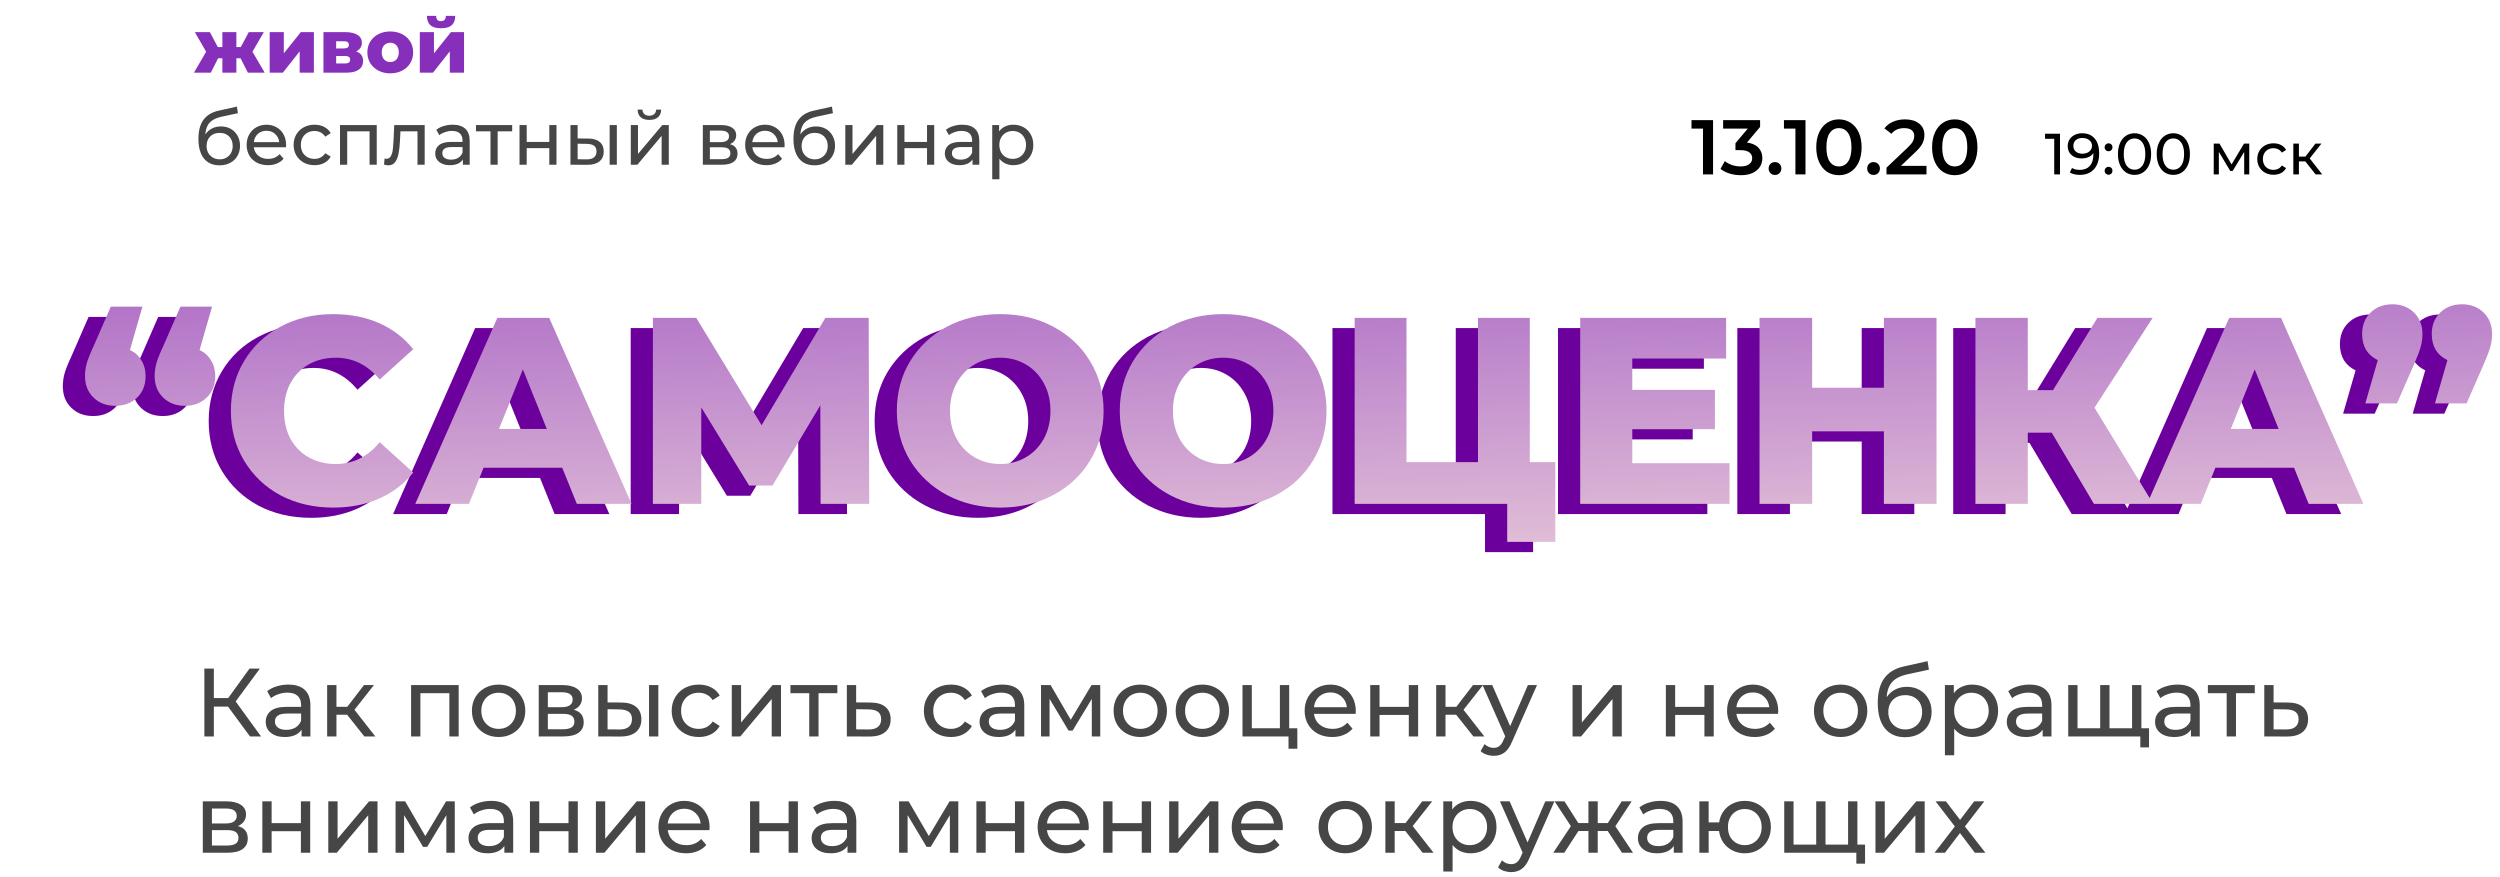
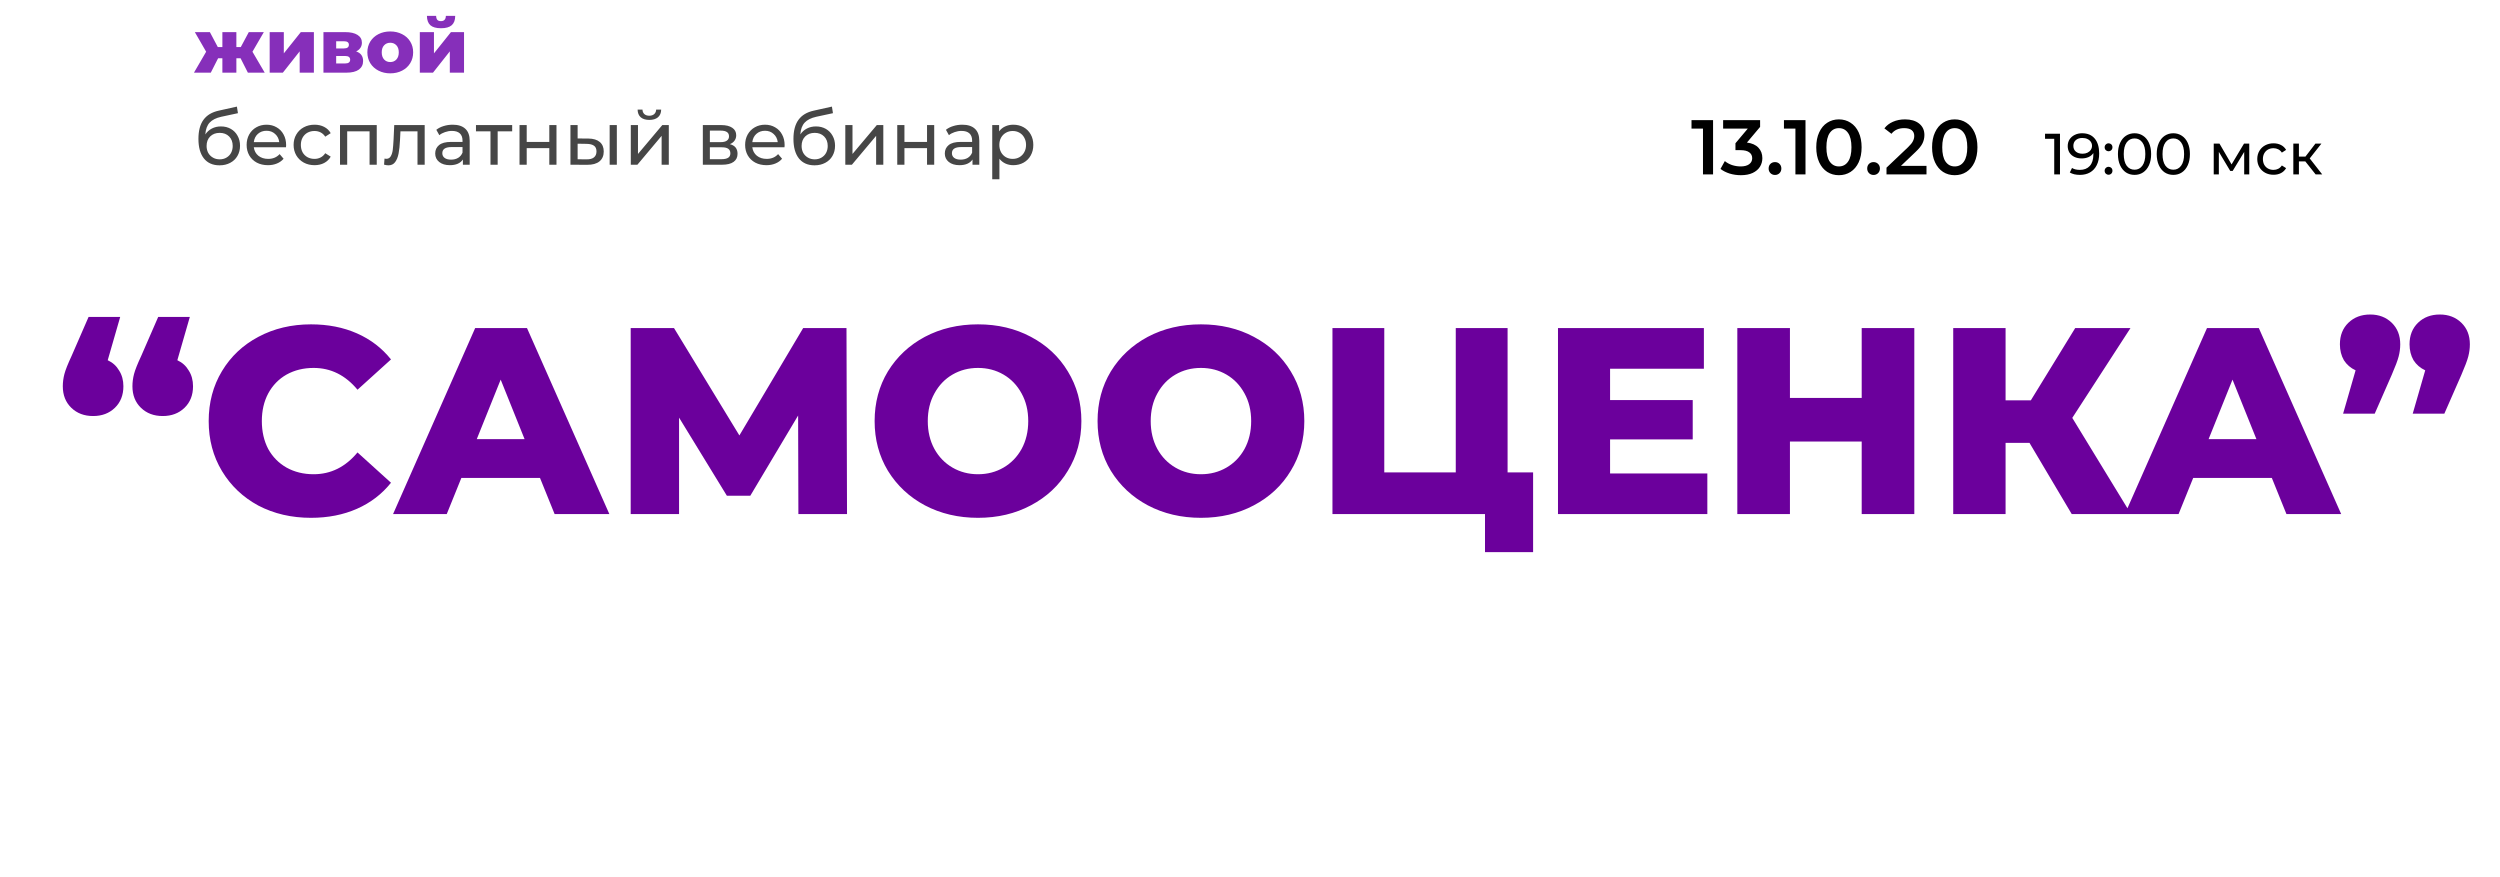
<svg xmlns="http://www.w3.org/2000/svg" width="516" height="181" viewBox="0 0 516 181" fill="none">
-   <path d="M47.06 145.84H44.14V152H42.18V138H44.14V144.08H47.1L51.5 138H53.64L48.64 144.78L53.88 152H51.6L47.06 145.84ZM59.527 141.3C60.993 141.3 62.113 141.66 62.887 142.38C63.673 143.1 64.067 144.173 64.067 145.6V152H62.247V150.6C61.927 151.093 61.467 151.473 60.867 151.74C60.28 151.993 59.58 152.12 58.767 152.12C57.58 152.12 56.627 151.833 55.907 151.26C55.2 150.687 54.847 149.933 54.847 149C54.847 148.067 55.187 147.32 55.867 146.76C56.547 146.187 57.627 145.9 59.107 145.9H62.147V145.52C62.147 144.693 61.907 144.06 61.427 143.62C60.947 143.18 60.24 142.96 59.307 142.96C58.68 142.96 58.067 143.067 57.467 143.28C56.867 143.48 56.36 143.753 55.947 144.1L55.147 142.66C55.693 142.22 56.347 141.887 57.107 141.66C57.867 141.42 58.673 141.3 59.527 141.3ZM59.087 150.64C59.82 150.64 60.453 150.48 60.987 150.16C61.52 149.827 61.907 149.36 62.147 148.76V147.28H59.187C57.56 147.28 56.747 147.827 56.747 148.92C56.747 149.453 56.953 149.873 57.367 150.18C57.78 150.487 58.353 150.64 59.087 150.64ZM71.644 147.52H69.444V152H67.524V141.4H69.444V145.88H71.684L75.124 141.4H77.184L73.164 146.5L77.464 152H75.204L71.644 147.52ZM94.668 141.4V152H92.748V143.08H86.768V152H84.848V141.4H94.668ZM102.923 152.12C101.87 152.12 100.923 151.887 100.083 151.42C99.243 150.953 98.583 150.313 98.103 149.5C97.637 148.673 97.403 147.74 97.403 146.7C97.403 145.66 97.637 144.733 98.103 143.92C98.583 143.093 99.243 142.453 100.083 142C100.923 141.533 101.87 141.3 102.923 141.3C103.977 141.3 104.917 141.533 105.743 142C106.583 142.453 107.237 143.093 107.703 143.92C108.183 144.733 108.423 145.66 108.423 146.7C108.423 147.74 108.183 148.673 107.703 149.5C107.237 150.313 106.583 150.953 105.743 151.42C104.917 151.887 103.977 152.12 102.923 152.12ZM102.923 150.44C103.603 150.44 104.21 150.287 104.743 149.98C105.29 149.66 105.717 149.22 106.023 148.66C106.33 148.087 106.483 147.433 106.483 146.7C106.483 145.967 106.33 145.32 106.023 144.76C105.717 144.187 105.29 143.747 104.743 143.44C104.21 143.133 103.603 142.98 102.923 142.98C102.243 142.98 101.63 143.133 101.083 143.44C100.55 143.747 100.123 144.187 99.803 144.76C99.497 145.32 99.343 145.967 99.343 146.7C99.343 147.433 99.497 148.087 99.803 148.66C100.123 149.22 100.55 149.66 101.083 149.98C101.63 150.287 102.243 150.44 102.923 150.44ZM118.416 146.5C119.789 146.847 120.476 147.707 120.476 149.08C120.476 150.013 120.123 150.733 119.416 151.24C118.723 151.747 117.683 152 116.296 152H111.196V141.4H116.116C117.369 141.4 118.349 141.64 119.056 142.12C119.763 142.587 120.116 143.253 120.116 144.12C120.116 144.68 119.963 145.167 119.656 145.58C119.363 145.98 118.949 146.287 118.416 146.5ZM113.076 145.96H115.956C116.689 145.96 117.243 145.827 117.616 145.56C118.003 145.293 118.196 144.907 118.196 144.4C118.196 143.387 117.449 142.88 115.956 142.88H113.076V145.96ZM116.156 150.52C116.956 150.52 117.556 150.393 117.956 150.14C118.356 149.887 118.556 149.493 118.556 148.96C118.556 148.413 118.369 148.007 117.996 147.74C117.636 147.473 117.063 147.34 116.276 147.34H113.076V150.52H116.156ZM128.261 145C129.594 145.013 130.614 145.32 131.321 145.92C132.028 146.52 132.381 147.367 132.381 148.46C132.381 149.607 131.994 150.493 131.221 151.12C130.461 151.733 129.368 152.033 127.941 152.02L123.481 152V141.4H125.401V144.98L128.261 145ZM133.961 141.4H135.881V152H133.961V141.4ZM127.801 150.56C128.668 150.573 129.321 150.4 129.761 150.04C130.214 149.68 130.441 149.147 130.441 148.44C130.441 147.747 130.221 147.24 129.781 146.92C129.341 146.6 128.681 146.433 127.801 146.42L125.401 146.38V150.54L127.801 150.56ZM144.234 152.12C143.154 152.12 142.187 151.887 141.334 151.42C140.494 150.953 139.834 150.313 139.354 149.5C138.874 148.673 138.634 147.74 138.634 146.7C138.634 145.66 138.874 144.733 139.354 143.92C139.834 143.093 140.494 142.453 141.334 142C142.187 141.533 143.154 141.3 144.234 141.3C145.194 141.3 146.047 141.493 146.794 141.88C147.554 142.267 148.141 142.827 148.554 143.56L147.094 144.5C146.761 143.993 146.347 143.613 145.854 143.36C145.361 143.107 144.814 142.98 144.214 142.98C143.521 142.98 142.894 143.133 142.334 143.44C141.787 143.747 141.354 144.187 141.034 144.76C140.727 145.32 140.574 145.967 140.574 146.7C140.574 147.447 140.727 148.107 141.034 148.68C141.354 149.24 141.787 149.673 142.334 149.98C142.894 150.287 143.521 150.44 144.214 150.44C144.814 150.44 145.361 150.313 145.854 150.06C146.347 149.807 146.761 149.427 147.094 148.92L148.554 149.84C148.141 150.573 147.554 151.14 146.794 151.54C146.047 151.927 145.194 152.12 144.234 152.12ZM151.04 141.4H152.96V149.12L159.46 141.4H161.2V152H159.28V144.28L152.8 152H151.04V141.4ZM172.826 143.08H168.946V152H167.026V143.08H163.146V141.4H172.826V143.08ZM179.69 145C181.036 145.013 182.063 145.32 182.77 145.92C183.476 146.52 183.83 147.367 183.83 148.46C183.83 149.607 183.443 150.493 182.67 151.12C181.91 151.733 180.816 152.033 179.39 152.02L174.79 152V141.4H176.71V144.98L179.69 145ZM179.23 150.56C180.096 150.573 180.75 150.4 181.19 150.04C181.643 149.68 181.87 149.147 181.87 148.44C181.87 147.747 181.65 147.24 181.21 146.92C180.783 146.6 180.123 146.433 179.23 146.42L176.71 146.38V150.54L179.23 150.56ZM196.285 152.12C195.205 152.12 194.238 151.887 193.385 151.42C192.545 150.953 191.885 150.313 191.405 149.5C190.925 148.673 190.685 147.74 190.685 146.7C190.685 145.66 190.925 144.733 191.405 143.92C191.885 143.093 192.545 142.453 193.385 142C194.238 141.533 195.205 141.3 196.285 141.3C197.245 141.3 198.098 141.493 198.845 141.88C199.605 142.267 200.191 142.827 200.605 143.56L199.145 144.5C198.811 143.993 198.398 143.613 197.905 143.36C197.411 143.107 196.865 142.98 196.265 142.98C195.571 142.98 194.945 143.133 194.385 143.44C193.838 143.747 193.405 144.187 193.085 144.76C192.778 145.32 192.625 145.967 192.625 146.7C192.625 147.447 192.778 148.107 193.085 148.68C193.405 149.24 193.838 149.673 194.385 149.98C194.945 150.287 195.571 150.44 196.265 150.44C196.865 150.44 197.411 150.313 197.905 150.06C198.398 149.807 198.811 149.427 199.145 148.92L200.605 149.84C200.191 150.573 199.605 151.14 198.845 151.54C198.098 151.927 197.245 152.12 196.285 152.12ZM206.87 141.3C208.337 141.3 209.457 141.66 210.23 142.38C211.017 143.1 211.41 144.173 211.41 145.6V152H209.59V150.6C209.27 151.093 208.81 151.473 208.21 151.74C207.624 151.993 206.924 152.12 206.11 152.12C204.924 152.12 203.97 151.833 203.25 151.26C202.544 150.687 202.19 149.933 202.19 149C202.19 148.067 202.53 147.32 203.21 146.76C203.89 146.187 204.97 145.9 206.45 145.9H209.49V145.52C209.49 144.693 209.25 144.06 208.77 143.62C208.29 143.18 207.584 142.96 206.65 142.96C206.024 142.96 205.41 143.067 204.81 143.28C204.21 143.48 203.704 143.753 203.29 144.1L202.49 142.66C203.037 142.22 203.69 141.887 204.45 141.66C205.21 141.42 206.017 141.3 206.87 141.3ZM206.43 150.64C207.164 150.64 207.797 150.48 208.33 150.16C208.864 149.827 209.25 149.36 209.49 148.76V147.28H206.53C204.904 147.28 204.09 147.827 204.09 148.92C204.09 149.453 204.297 149.873 204.71 150.18C205.124 150.487 205.697 150.64 206.43 150.64ZM227.088 141.4V152H225.348V144.26L221.388 150.8H220.548L216.628 144.24V152H214.868V141.4H216.848L221.008 148.56L225.288 141.4H227.088ZM235.365 152.12C234.312 152.12 233.365 151.887 232.525 151.42C231.685 150.953 231.025 150.313 230.545 149.5C230.078 148.673 229.845 147.74 229.845 146.7C229.845 145.66 230.078 144.733 230.545 143.92C231.025 143.093 231.685 142.453 232.525 142C233.365 141.533 234.312 141.3 235.365 141.3C236.418 141.3 237.358 141.533 238.185 142C239.025 142.453 239.678 143.093 240.145 143.92C240.625 144.733 240.865 145.66 240.865 146.7C240.865 147.74 240.625 148.673 240.145 149.5C239.678 150.313 239.025 150.953 238.185 151.42C237.358 151.887 236.418 152.12 235.365 152.12ZM235.365 150.44C236.045 150.44 236.652 150.287 237.185 149.98C237.732 149.66 238.158 149.22 238.465 148.66C238.772 148.087 238.925 147.433 238.925 146.7C238.925 145.967 238.772 145.32 238.465 144.76C238.158 144.187 237.732 143.747 237.185 143.44C236.652 143.133 236.045 142.98 235.365 142.98C234.685 142.98 234.072 143.133 233.525 143.44C232.992 143.747 232.565 144.187 232.245 144.76C231.938 145.32 231.785 145.967 231.785 146.7C231.785 147.433 231.938 148.087 232.245 148.66C232.565 149.22 232.992 149.66 233.525 149.98C234.072 150.287 234.685 150.44 235.365 150.44ZM248.177 152.12C247.124 152.12 246.177 151.887 245.337 151.42C244.497 150.953 243.837 150.313 243.357 149.5C242.891 148.673 242.657 147.74 242.657 146.7C242.657 145.66 242.891 144.733 243.357 143.92C243.837 143.093 244.497 142.453 245.337 142C246.177 141.533 247.124 141.3 248.177 141.3C249.231 141.3 250.171 141.533 250.997 142C251.837 142.453 252.491 143.093 252.957 143.92C253.437 144.733 253.677 145.66 253.677 146.7C253.677 147.74 253.437 148.673 252.957 149.5C252.491 150.313 251.837 150.953 250.997 151.42C250.171 151.887 249.231 152.12 248.177 152.12ZM248.177 150.44C248.857 150.44 249.464 150.287 249.997 149.98C250.544 149.66 250.971 149.22 251.277 148.66C251.584 148.087 251.737 147.433 251.737 146.7C251.737 145.967 251.584 145.32 251.277 144.76C250.971 144.187 250.544 143.747 249.997 143.44C249.464 143.133 248.857 142.98 248.177 142.98C247.497 142.98 246.884 143.133 246.337 143.44C245.804 143.747 245.377 144.187 245.057 144.76C244.751 145.32 244.597 145.967 244.597 146.7C244.597 147.433 244.751 148.087 245.057 148.66C245.377 149.22 245.804 149.66 246.337 149.98C246.884 150.287 247.497 150.44 248.177 150.44ZM267.77 150.32V154.54H265.95V152H256.45V141.4H258.37V150.32H264.17V141.4H266.09V150.32H267.77ZM279.838 146.76C279.838 146.907 279.825 147.1 279.798 147.34H271.198C271.318 148.273 271.725 149.027 272.418 149.6C273.125 150.16 273.998 150.44 275.038 150.44C276.305 150.44 277.325 150.013 278.098 149.16L279.158 150.4C278.678 150.96 278.078 151.387 277.358 151.68C276.652 151.973 275.858 152.12 274.978 152.12C273.858 152.12 272.865 151.893 271.998 151.44C271.132 150.973 270.458 150.327 269.978 149.5C269.512 148.673 269.278 147.74 269.278 146.7C269.278 145.673 269.505 144.747 269.958 143.92C270.425 143.093 271.058 142.453 271.858 142C272.672 141.533 273.585 141.3 274.598 141.3C275.612 141.3 276.512 141.533 277.298 142C278.098 142.453 278.718 143.093 279.158 143.92C279.612 144.747 279.838 145.693 279.838 146.76ZM274.598 142.92C273.678 142.92 272.905 143.2 272.278 143.76C271.665 144.32 271.305 145.053 271.198 145.96H277.998C277.892 145.067 277.525 144.34 276.898 143.78C276.285 143.207 275.518 142.92 274.598 142.92ZM282.817 141.4H284.737V145.9H290.777V141.4H292.697V152H290.777V147.56H284.737V152H282.817V141.4ZM300.55 147.52H298.35V152H296.43V141.4H298.35V145.88H300.59L304.03 141.4H306.09L302.07 146.5L306.37 152H304.11L300.55 147.52ZM317.238 141.4L312.098 153.06C311.645 154.14 311.111 154.9 310.498 155.34C309.898 155.78 309.171 156 308.318 156C307.798 156 307.291 155.913 306.798 155.74C306.318 155.58 305.918 155.34 305.598 155.02L306.418 153.58C306.965 154.1 307.598 154.36 308.318 154.36C308.785 154.36 309.171 154.233 309.478 153.98C309.798 153.74 310.085 153.32 310.338 152.72L310.678 151.98L305.998 141.4H307.998L311.698 149.88L315.358 141.4H317.238ZM324.575 141.4H326.495V149.12L332.995 141.4H334.735V152H332.815V144.28L326.335 152H324.575V141.4ZM343.833 141.4H345.753V145.9H351.793V141.4H353.713V152H351.793V147.56H345.753V152H343.833V141.4ZM367.026 146.76C367.026 146.907 367.013 147.1 366.986 147.34H358.386C358.506 148.273 358.913 149.027 359.606 149.6C360.313 150.16 361.186 150.44 362.226 150.44C363.493 150.44 364.513 150.013 365.286 149.16L366.346 150.4C365.866 150.96 365.266 151.387 364.546 151.68C363.839 151.973 363.046 152.12 362.166 152.12C361.046 152.12 360.053 151.893 359.186 151.44C358.319 150.973 357.646 150.327 357.166 149.5C356.699 148.673 356.466 147.74 356.466 146.7C356.466 145.673 356.693 144.747 357.146 143.92C357.613 143.093 358.246 142.453 359.046 142C359.859 141.533 360.773 141.3 361.786 141.3C362.799 141.3 363.699 141.533 364.486 142C365.286 142.453 365.906 143.093 366.346 143.92C366.799 144.747 367.026 145.693 367.026 146.76ZM361.786 142.92C360.866 142.92 360.093 143.2 359.466 143.76C358.853 144.32 358.493 145.053 358.386 145.96H365.186C365.079 145.067 364.713 144.34 364.086 143.78C363.473 143.207 362.706 142.92 361.786 142.92ZM379.916 152.12C378.862 152.12 377.916 151.887 377.076 151.42C376.236 150.953 375.576 150.313 375.096 149.5C374.629 148.673 374.396 147.74 374.396 146.7C374.396 145.66 374.629 144.733 375.096 143.92C375.576 143.093 376.236 142.453 377.076 142C377.916 141.533 378.862 141.3 379.916 141.3C380.969 141.3 381.909 141.533 382.736 142C383.576 142.453 384.229 143.093 384.696 143.92C385.176 144.733 385.416 145.66 385.416 146.7C385.416 147.74 385.176 148.673 384.696 149.5C384.229 150.313 383.576 150.953 382.736 151.42C381.909 151.887 380.969 152.12 379.916 152.12ZM379.916 150.44C380.596 150.44 381.202 150.287 381.736 149.98C382.282 149.66 382.709 149.22 383.016 148.66C383.322 148.087 383.476 147.433 383.476 146.7C383.476 145.967 383.322 145.32 383.016 144.76C382.709 144.187 382.282 143.747 381.736 143.44C381.202 143.133 380.596 142.98 379.916 142.98C379.236 142.98 378.622 143.133 378.076 143.44C377.542 143.747 377.116 144.187 376.796 144.76C376.489 145.32 376.336 145.967 376.336 146.7C376.336 147.433 376.489 148.087 376.796 148.66C377.116 149.22 377.542 149.66 378.076 149.98C378.622 150.287 379.236 150.44 379.916 150.44ZM393.588 141.76C394.575 141.76 395.455 141.98 396.228 142.42C397.001 142.86 397.601 143.473 398.028 144.26C398.468 145.033 398.688 145.92 398.688 146.92C398.688 147.947 398.455 148.86 397.988 149.66C397.535 150.447 396.888 151.06 396.048 151.5C395.221 151.94 394.275 152.16 393.208 152.16C391.408 152.16 390.015 151.547 389.028 150.32C388.055 149.08 387.568 147.34 387.568 145.1C387.568 142.927 388.015 141.227 388.908 140C389.801 138.76 391.168 137.94 393.008 137.54L397.848 136.46L398.128 138.22L393.668 139.18C392.281 139.487 391.248 140.007 390.568 140.74C389.888 141.473 389.501 142.527 389.408 143.9C389.861 143.22 390.448 142.693 391.168 142.32C391.888 141.947 392.695 141.76 393.588 141.76ZM393.248 150.56C393.928 150.56 394.528 150.407 395.048 150.1C395.581 149.793 395.995 149.373 396.288 148.84C396.581 148.293 396.728 147.673 396.728 146.98C396.728 145.927 396.408 145.08 395.768 144.44C395.128 143.8 394.288 143.48 393.248 143.48C392.208 143.48 391.361 143.8 390.708 144.44C390.068 145.08 389.748 145.927 389.748 146.98C389.748 147.673 389.895 148.293 390.188 148.84C390.495 149.373 390.915 149.793 391.448 150.1C391.981 150.407 392.581 150.56 393.248 150.56ZM407.05 141.3C408.077 141.3 408.997 141.527 409.81 141.98C410.624 142.433 411.257 143.067 411.71 143.88C412.177 144.693 412.41 145.633 412.41 146.7C412.41 147.767 412.177 148.713 411.71 149.54C411.257 150.353 410.624 150.987 409.81 151.44C408.997 151.893 408.077 152.12 407.05 152.12C406.29 152.12 405.59 151.973 404.95 151.68C404.324 151.387 403.79 150.96 403.35 150.4V155.88H401.43V141.4H403.27V143.08C403.697 142.493 404.237 142.053 404.89 141.76C405.544 141.453 406.264 141.3 407.05 141.3ZM406.89 150.44C407.57 150.44 408.177 150.287 408.71 149.98C409.257 149.66 409.684 149.22 409.99 148.66C410.31 148.087 410.47 147.433 410.47 146.7C410.47 145.967 410.31 145.32 409.99 144.76C409.684 144.187 409.257 143.747 408.71 143.44C408.177 143.133 407.57 142.98 406.89 142.98C406.224 142.98 405.617 143.14 405.07 143.46C404.537 143.767 404.11 144.2 403.79 144.76C403.484 145.32 403.33 145.967 403.33 146.7C403.33 147.433 403.484 148.087 403.79 148.66C404.097 149.22 404.524 149.66 405.07 149.98C405.617 150.287 406.224 150.44 406.89 150.44ZM418.882 141.3C420.349 141.3 421.469 141.66 422.242 142.38C423.029 143.1 423.422 144.173 423.422 145.6V152H421.602V150.6C421.282 151.093 420.822 151.473 420.222 151.74C419.636 151.993 418.936 152.12 418.122 152.12C416.936 152.12 415.982 151.833 415.262 151.26C414.556 150.687 414.202 149.933 414.202 149C414.202 148.067 414.542 147.32 415.222 146.76C415.902 146.187 416.982 145.9 418.462 145.9H421.502V145.52C421.502 144.693 421.262 144.06 420.782 143.62C420.302 143.18 419.596 142.96 418.662 142.96C418.036 142.96 417.422 143.067 416.822 143.28C416.222 143.48 415.716 143.753 415.302 144.1L414.502 142.66C415.049 142.22 415.702 141.887 416.462 141.66C417.222 141.42 418.029 141.3 418.882 141.3ZM418.442 150.64C419.176 150.64 419.809 150.48 420.342 150.16C420.876 149.827 421.262 149.36 421.502 148.76V147.28H418.542C416.916 147.28 416.102 147.827 416.102 148.92C416.102 149.453 416.309 149.873 416.722 150.18C417.136 150.487 417.709 150.64 418.442 150.64ZM441.98 141.4V152H426.88V141.4H428.8V150.32H433.48V141.4H435.4V150.32H440.06V141.4H441.98ZM443.56 150.32V154.26H441.76V152H439.98V150.32H443.56ZM449.488 141.3C450.954 141.3 452.074 141.66 452.848 142.38C453.634 143.1 454.028 144.173 454.028 145.6V152H452.208V150.6C451.888 151.093 451.428 151.473 450.828 151.74C450.241 151.993 449.541 152.12 448.728 152.12C447.541 152.12 446.588 151.833 445.868 151.26C445.161 150.687 444.808 149.933 444.808 149C444.808 148.067 445.148 147.32 445.828 146.76C446.508 146.187 447.588 145.9 449.068 145.9H452.108V145.52C452.108 144.693 451.868 144.06 451.388 143.62C450.908 143.18 450.201 142.96 449.268 142.96C448.641 142.96 448.028 143.067 447.428 143.28C446.828 143.48 446.321 143.753 445.908 144.1L445.108 142.66C445.654 142.22 446.308 141.887 447.068 141.66C447.828 141.42 448.634 141.3 449.488 141.3ZM449.048 150.64C449.781 150.64 450.414 150.48 450.948 150.16C451.481 149.827 451.868 149.36 452.108 148.76V147.28H449.148C447.521 147.28 446.708 147.827 446.708 148.92C446.708 149.453 446.914 149.873 447.328 150.18C447.741 150.487 448.314 150.64 449.048 150.64ZM465.385 143.08H461.505V152H459.585V143.08H455.705V141.4H465.385V143.08ZM472.248 145C473.595 145.013 474.622 145.32 475.328 145.92C476.035 146.52 476.388 147.367 476.388 148.46C476.388 149.607 476.002 150.493 475.228 151.12C474.468 151.733 473.375 152.033 471.948 152.02L467.348 152V141.4H469.268V144.98L472.248 145ZM471.788 150.56C472.655 150.573 473.308 150.4 473.748 150.04C474.202 149.68 474.428 149.147 474.428 148.44C474.428 147.747 474.208 147.24 473.768 146.92C473.342 146.6 472.682 146.433 471.788 146.42L469.268 146.38V150.54L471.788 150.56ZM49.08 170.5C50.453 170.847 51.14 171.707 51.14 173.08C51.14 174.013 50.787 174.733 50.08 175.24C49.387 175.747 48.347 176 46.96 176H41.86V165.4H46.78C48.033 165.4 49.013 165.64 49.72 166.12C50.427 166.587 50.78 167.253 50.78 168.12C50.78 168.68 50.627 169.167 50.32 169.58C50.027 169.98 49.613 170.287 49.08 170.5ZM43.74 169.96H46.62C47.353 169.96 47.907 169.827 48.28 169.56C48.667 169.293 48.86 168.907 48.86 168.4C48.86 167.387 48.113 166.88 46.62 166.88H43.74V169.96ZM46.82 174.52C47.62 174.52 48.22 174.393 48.62 174.14C49.02 173.887 49.22 173.493 49.22 172.96C49.22 172.413 49.033 172.007 48.66 171.74C48.3 171.473 47.727 171.34 46.94 171.34H43.74V174.52H46.82ZM54.145 165.4H56.065V169.9H62.105V165.4H64.025V176H62.105V171.56H56.065V176H54.145V165.4ZM67.758 165.4H69.678V173.12L76.178 165.4H77.918V176H75.998V168.28L69.518 176H67.758V165.4ZM93.865 165.4V176H92.125V168.26L88.165 174.8H87.325L83.405 168.24V176H81.645V165.4H83.625L87.785 172.56L92.065 165.4H93.865ZM101.382 165.3C102.849 165.3 103.969 165.66 104.742 166.38C105.529 167.1 105.922 168.173 105.922 169.6V176H104.102V174.6C103.782 175.093 103.322 175.473 102.722 175.74C102.136 175.993 101.436 176.12 100.622 176.12C99.436 176.12 98.482 175.833 97.762 175.26C97.055 174.687 96.702 173.933 96.702 173C96.702 172.067 97.042 171.32 97.722 170.76C98.402 170.187 99.482 169.9 100.962 169.9H104.002V169.52C104.002 168.693 103.762 168.06 103.282 167.62C102.802 167.18 102.096 166.96 101.162 166.96C100.536 166.96 99.922 167.067 99.322 167.28C98.722 167.48 98.216 167.753 97.802 168.1L97.002 166.66C97.549 166.22 98.202 165.887 98.962 165.66C99.722 165.42 100.529 165.3 101.382 165.3ZM100.942 174.64C101.676 174.64 102.309 174.48 102.842 174.16C103.376 173.827 103.762 173.36 104.002 172.76V171.28H101.042C99.415 171.28 98.602 171.827 98.602 172.92C98.602 173.453 98.809 173.873 99.222 174.18C99.635 174.487 100.209 174.64 100.942 174.64ZM109.38 165.4H111.3V169.9H117.34V165.4H119.26V176H117.34V171.56H111.3V176H109.38V165.4ZM122.993 165.4H124.913V173.12L131.413 165.4H133.153V176H131.233V168.28L124.753 176H122.993V165.4ZM146.46 170.76C146.46 170.907 146.446 171.1 146.42 171.34H137.82C137.94 172.273 138.346 173.027 139.04 173.6C139.746 174.16 140.62 174.44 141.66 174.44C142.926 174.44 143.946 174.013 144.72 173.16L145.78 174.4C145.3 174.96 144.7 175.387 143.98 175.68C143.273 175.973 142.48 176.12 141.6 176.12C140.48 176.12 139.486 175.893 138.62 175.44C137.753 174.973 137.08 174.327 136.6 173.5C136.133 172.673 135.9 171.74 135.9 170.7C135.9 169.673 136.126 168.747 136.58 167.92C137.046 167.093 137.68 166.453 138.48 166C139.293 165.533 140.206 165.3 141.22 165.3C142.233 165.3 143.133 165.533 143.92 166C144.72 166.453 145.34 167.093 145.78 167.92C146.233 168.747 146.46 169.693 146.46 170.76ZM141.22 166.92C140.3 166.92 139.526 167.2 138.9 167.76C138.286 168.32 137.926 169.053 137.82 169.96H144.62C144.513 169.067 144.146 168.34 143.52 167.78C142.906 167.207 142.14 166.92 141.22 166.92ZM154.809 165.4H156.729V169.9H162.769V165.4H164.689V176H162.769V171.56H156.729V176H154.809V165.4ZM172.203 165.3C173.669 165.3 174.789 165.66 175.563 166.38C176.349 167.1 176.743 168.173 176.743 169.6V176H174.923V174.6C174.603 175.093 174.143 175.473 173.543 175.74C172.956 175.993 172.256 176.12 171.443 176.12C170.256 176.12 169.303 175.833 168.583 175.26C167.876 174.687 167.523 173.933 167.523 173C167.523 172.067 167.863 171.32 168.543 170.76C169.223 170.187 170.303 169.9 171.783 169.9H174.823V169.52C174.823 168.693 174.583 168.06 174.103 167.62C173.623 167.18 172.916 166.96 171.983 166.96C171.356 166.96 170.743 167.067 170.143 167.28C169.543 167.48 169.036 167.753 168.623 168.1L167.823 166.66C168.369 166.22 169.023 165.887 169.783 165.66C170.543 165.42 171.349 165.3 172.203 165.3ZM171.763 174.64C172.496 174.64 173.129 174.48 173.663 174.16C174.196 173.827 174.583 173.36 174.823 172.76V171.28H171.863C170.236 171.28 169.423 171.827 169.423 172.92C169.423 173.453 169.629 173.873 170.043 174.18C170.456 174.487 171.029 174.64 171.763 174.64ZM197.791 165.4V176H196.051V168.26L192.091 174.8H191.251L187.331 168.24V176H185.571V165.4H187.551L191.711 172.56L195.991 165.4H197.791ZM201.528 165.4H203.448V169.9H209.488V165.4H211.408V176H209.488V171.56H203.448V176H201.528V165.4ZM224.721 170.76C224.721 170.907 224.708 171.1 224.681 171.34H216.081C216.201 172.273 216.608 173.027 217.301 173.6C218.008 174.16 218.881 174.44 219.921 174.44C221.188 174.44 222.208 174.013 222.981 173.16L224.041 174.4C223.561 174.96 222.961 175.387 222.241 175.68C221.535 175.973 220.741 176.12 219.861 176.12C218.741 176.12 217.748 175.893 216.881 175.44C216.015 174.973 215.341 174.327 214.861 173.5C214.395 172.673 214.161 171.74 214.161 170.7C214.161 169.673 214.388 168.747 214.841 167.92C215.308 167.093 215.941 166.453 216.741 166C217.555 165.533 218.468 165.3 219.481 165.3C220.495 165.3 221.395 165.533 222.181 166C222.981 166.453 223.601 167.093 224.041 167.92C224.495 168.747 224.721 169.693 224.721 170.76ZM219.481 166.92C218.561 166.92 217.788 167.2 217.161 167.76C216.548 168.32 216.188 169.053 216.081 169.96H222.881C222.775 169.067 222.408 168.34 221.781 167.78C221.168 167.207 220.401 166.92 219.481 166.92ZM227.7 165.4H229.62V169.9H235.66V165.4H237.58V176H235.66V171.56H229.62V176H227.7V165.4ZM241.313 165.4H243.233V173.12L249.733 165.4H251.473V176H249.553V168.28L243.073 176H241.313V165.4ZM264.78 170.76C264.78 170.907 264.767 171.1 264.74 171.34H256.14C256.26 172.273 256.667 173.027 257.36 173.6C258.067 174.16 258.94 174.44 259.98 174.44C261.247 174.44 262.267 174.013 263.04 173.16L264.1 174.4C263.62 174.96 263.02 175.387 262.3 175.68C261.593 175.973 260.8 176.12 259.92 176.12C258.8 176.12 257.807 175.893 256.94 175.44C256.073 174.973 255.4 174.327 254.92 173.5C254.453 172.673 254.22 171.74 254.22 170.7C254.22 169.673 254.447 168.747 254.9 167.92C255.367 167.093 256 166.453 256.8 166C257.613 165.533 258.527 165.3 259.54 165.3C260.553 165.3 261.453 165.533 262.24 166C263.04 166.453 263.66 167.093 264.1 167.92C264.553 168.747 264.78 169.693 264.78 170.76ZM259.54 166.92C258.62 166.92 257.847 167.2 257.22 167.76C256.607 168.32 256.247 169.053 256.14 169.96H262.94C262.833 169.067 262.467 168.34 261.84 167.78C261.227 167.207 260.46 166.92 259.54 166.92ZM277.67 176.12C276.616 176.12 275.67 175.887 274.83 175.42C273.99 174.953 273.33 174.313 272.85 173.5C272.383 172.673 272.15 171.74 272.15 170.7C272.15 169.66 272.383 168.733 272.85 167.92C273.33 167.093 273.99 166.453 274.83 166C275.67 165.533 276.616 165.3 277.67 165.3C278.723 165.3 279.663 165.533 280.49 166C281.33 166.453 281.983 167.093 282.45 167.92C282.93 168.733 283.17 169.66 283.17 170.7C283.17 171.74 282.93 172.673 282.45 173.5C281.983 174.313 281.33 174.953 280.49 175.42C279.663 175.887 278.723 176.12 277.67 176.12ZM277.67 174.44C278.35 174.44 278.956 174.287 279.49 173.98C280.036 173.66 280.463 173.22 280.77 172.66C281.076 172.087 281.23 171.433 281.23 170.7C281.23 169.967 281.076 169.32 280.77 168.76C280.463 168.187 280.036 167.747 279.49 167.44C278.956 167.133 278.35 166.98 277.67 166.98C276.99 166.98 276.376 167.133 275.83 167.44C275.296 167.747 274.87 168.187 274.55 168.76C274.243 169.32 274.09 169.967 274.09 170.7C274.09 171.433 274.243 172.087 274.55 172.66C274.87 173.22 275.296 173.66 275.83 173.98C276.376 174.287 276.99 174.44 277.67 174.44ZM290.062 171.52H287.862V176H285.942V165.4H287.862V169.88H290.102L293.542 165.4H295.602L291.582 170.5L295.882 176H293.622L290.062 171.52ZM303.515 165.3C304.542 165.3 305.462 165.527 306.275 165.98C307.088 166.433 307.722 167.067 308.175 167.88C308.642 168.693 308.875 169.633 308.875 170.7C308.875 171.767 308.642 172.713 308.175 173.54C307.722 174.353 307.088 174.987 306.275 175.44C305.462 175.893 304.542 176.12 303.515 176.12C302.755 176.12 302.055 175.973 301.415 175.68C300.788 175.387 300.255 174.96 299.815 174.4V179.88H297.895V165.4H299.735V167.08C300.162 166.493 300.702 166.053 301.355 165.76C302.008 165.453 302.728 165.3 303.515 165.3ZM303.355 174.44C304.035 174.44 304.642 174.287 305.175 173.98C305.722 173.66 306.148 173.22 306.455 172.66C306.775 172.087 306.935 171.433 306.935 170.7C306.935 169.967 306.775 169.32 306.455 168.76C306.148 168.187 305.722 167.747 305.175 167.44C304.642 167.133 304.035 166.98 303.355 166.98C302.688 166.98 302.082 167.14 301.535 167.46C301.002 167.767 300.575 168.2 300.255 168.76C299.948 169.32 299.795 169.967 299.795 170.7C299.795 171.433 299.948 172.087 300.255 172.66C300.562 173.22 300.988 173.66 301.535 173.98C302.082 174.287 302.688 174.44 303.355 174.44ZM320.832 165.4L315.692 177.06C315.238 178.14 314.705 178.9 314.092 179.34C313.492 179.78 312.765 180 311.912 180C311.392 180 310.885 179.913 310.392 179.74C309.912 179.58 309.512 179.34 309.192 179.02L310.012 177.58C310.558 178.1 311.192 178.36 311.912 178.36C312.378 178.36 312.765 178.233 313.072 177.98C313.392 177.74 313.678 177.32 313.932 176.72L314.272 175.98L309.592 165.4H311.592L315.292 173.88L318.952 165.4H320.832ZM331.832 171.52H329.772V176H327.852V171.52H325.792L322.872 176H320.592L324.232 170.52L320.872 165.4H322.912L325.772 169.88H327.852V165.4H329.772V169.88H331.852L334.712 165.4H336.772L333.412 170.54L337.052 176H334.772L331.832 171.52ZM342.749 165.3C344.216 165.3 345.336 165.66 346.109 166.38C346.896 167.1 347.289 168.173 347.289 169.6V176H345.469V174.6C345.149 175.093 344.689 175.473 344.089 175.74C343.503 175.993 342.803 176.12 341.989 176.12C340.803 176.12 339.849 175.833 339.129 175.26C338.423 174.687 338.069 173.933 338.069 173C338.069 172.067 338.409 171.32 339.089 170.76C339.769 170.187 340.849 169.9 342.329 169.9H345.369V169.52C345.369 168.693 345.129 168.06 344.649 167.62C344.169 167.18 343.463 166.96 342.529 166.96C341.903 166.96 341.289 167.067 340.689 167.28C340.089 167.48 339.583 167.753 339.169 168.1L338.369 166.66C338.916 166.22 339.569 165.887 340.329 165.66C341.089 165.42 341.896 165.3 342.749 165.3ZM342.309 174.64C343.043 174.64 343.676 174.48 344.209 174.16C344.743 173.827 345.129 173.36 345.369 172.76V171.28H342.409C340.783 171.28 339.969 171.827 339.969 172.92C339.969 173.453 340.176 173.873 340.589 174.18C341.003 174.487 341.576 174.64 342.309 174.64ZM360.127 165.3C361.153 165.3 362.073 165.533 362.887 166C363.7 166.453 364.34 167.093 364.807 167.92C365.273 168.733 365.507 169.66 365.507 170.7C365.507 171.74 365.273 172.673 364.807 173.5C364.34 174.313 363.7 174.953 362.887 175.42C362.073 175.887 361.153 176.12 360.127 176.12C359.193 176.12 358.347 175.927 357.587 175.54C356.827 175.153 356.2 174.613 355.707 173.92C355.227 173.213 354.927 172.413 354.807 171.52H352.667V176H350.747V165.4H352.667V169.74H354.827C354.96 168.86 355.267 168.087 355.747 167.42C356.24 166.74 356.86 166.22 357.607 165.86C358.367 165.487 359.207 165.3 360.127 165.3ZM360.127 174.44C360.78 174.44 361.367 174.287 361.887 173.98C362.42 173.673 362.84 173.24 363.147 172.68C363.453 172.107 363.607 171.447 363.607 170.7C363.607 169.967 363.453 169.32 363.147 168.76C362.84 168.187 362.42 167.747 361.887 167.44C361.367 167.133 360.78 166.98 360.127 166.98C359.473 166.98 358.88 167.133 358.347 167.44C357.813 167.747 357.393 168.187 357.087 168.76C356.793 169.32 356.647 169.967 356.647 170.7C356.647 171.447 356.793 172.107 357.087 172.68C357.393 173.24 357.813 173.673 358.347 173.98C358.88 174.287 359.473 174.44 360.127 174.44ZM383.366 165.4V176H368.266V165.4H370.186V174.32H374.866V165.4H376.786V174.32H381.446V165.4H383.366ZM384.946 174.32V178.26H383.146V176H381.366V174.32H384.946ZM387.094 165.4H389.014V173.12L395.514 165.4H397.254V176H395.334V168.28L388.854 176H387.094V165.4ZM407.601 176L404.541 171.94L401.441 176H399.301L403.481 170.58L399.501 165.4H401.641L404.561 169.22L407.461 165.4H409.561L405.561 170.58L409.781 176H407.601Z" fill="#464646" />
  <path d="M49.651 12.02H48.786V15H45.899V12.02H45.019L43.505 15H40.031L42.548 10.676L40.216 6.631H43.32L44.957 9.719H45.899V6.631H48.786V9.719H49.697L51.35 6.631H54.454L52.106 10.676L54.639 15H51.164L49.651 12.02ZM55.661 6.631H58.58V11.016L62.085 6.631H64.787V15H61.853V10.599L58.379 15H55.661V6.631ZM73.508 10.614C74.465 10.934 74.944 11.592 74.944 12.591C74.944 13.343 74.651 13.934 74.064 14.367C73.477 14.789 72.612 15 71.47 15H66.76V6.631H71.254C72.345 6.631 73.189 6.821 73.786 7.202C74.393 7.583 74.697 8.118 74.697 8.808C74.697 9.209 74.594 9.564 74.388 9.873C74.182 10.182 73.889 10.429 73.508 10.614ZM69.385 9.997H70.991C71.67 9.997 72.01 9.745 72.01 9.24C72.01 8.756 71.67 8.514 70.991 8.514H69.385V9.997ZM71.207 13.101C71.918 13.101 72.273 12.843 72.273 12.329C72.273 11.814 71.928 11.556 71.238 11.556H69.385V13.101H71.207ZM80.549 15.139C79.653 15.139 78.845 14.954 78.125 14.583C77.404 14.213 76.838 13.698 76.426 13.039C76.025 12.38 75.824 11.634 75.824 10.8C75.824 9.976 76.025 9.235 76.426 8.576C76.838 7.917 77.399 7.408 78.109 7.047C78.83 6.677 79.643 6.492 80.549 6.492C81.455 6.492 82.268 6.677 82.989 7.047C83.71 7.408 84.271 7.917 84.672 8.576C85.074 9.225 85.274 9.966 85.274 10.8C85.274 11.634 85.074 12.38 84.672 13.039C84.271 13.698 83.71 14.213 82.989 14.583C82.268 14.954 81.455 15.139 80.549 15.139ZM80.549 12.807C81.064 12.807 81.486 12.632 81.815 12.282C82.145 11.922 82.309 11.428 82.309 10.8C82.309 10.182 82.145 9.698 81.815 9.348C81.486 8.998 81.064 8.823 80.549 8.823C80.034 8.823 79.612 8.998 79.283 9.348C78.954 9.698 78.789 10.182 78.789 10.8C78.789 11.428 78.954 11.922 79.283 12.282C79.612 12.632 80.034 12.807 80.549 12.807ZM86.65 6.631H89.569V11.016L93.074 6.631H95.776V15H92.843V10.599L89.368 15H86.65V6.631ZM91.02 5.828C90.032 5.828 89.301 5.622 88.828 5.21C88.364 4.788 88.128 4.144 88.117 3.28H90.017C90.027 3.64 90.109 3.913 90.264 4.098C90.418 4.273 90.665 4.361 91.005 4.361C91.345 4.361 91.597 4.268 91.762 4.083C91.937 3.897 92.024 3.63 92.024 3.28H93.954C93.954 4.144 93.712 4.788 93.229 5.21C92.755 5.622 92.019 5.828 91.02 5.828Z" fill="#862FBA" />
  <path d="M45.605 26.094C46.367 26.094 47.047 26.264 47.644 26.603C48.241 26.943 48.704 27.417 49.033 28.024C49.373 28.621 49.543 29.306 49.543 30.078C49.543 30.87 49.363 31.576 49.003 32.193C48.653 32.801 48.153 33.274 47.505 33.614C46.867 33.954 46.136 34.123 45.312 34.123C43.922 34.123 42.846 33.65 42.085 32.703C41.333 31.745 40.957 30.402 40.957 28.673C40.957 26.994 41.302 25.682 41.992 24.735C42.682 23.777 43.737 23.144 45.158 22.835L48.895 22.002L49.111 23.361L45.667 24.102C44.596 24.338 43.799 24.74 43.274 25.306C42.749 25.872 42.45 26.686 42.378 27.746C42.728 27.221 43.181 26.814 43.737 26.526C44.293 26.238 44.916 26.094 45.605 26.094ZM45.343 32.888C45.868 32.888 46.331 32.77 46.733 32.533C47.144 32.296 47.464 31.972 47.69 31.56C47.916 31.138 48.03 30.659 48.03 30.124C48.03 29.311 47.783 28.657 47.289 28.163C46.794 27.669 46.146 27.422 45.343 27.422C44.54 27.422 43.886 27.669 43.382 28.163C42.888 28.657 42.641 29.311 42.641 30.124C42.641 30.659 42.754 31.138 42.98 31.56C43.217 31.972 43.541 32.296 43.953 32.533C44.365 32.77 44.828 32.888 45.343 32.888ZM59.057 29.954C59.057 30.067 59.047 30.217 59.026 30.402H52.386C52.479 31.123 52.793 31.704 53.328 32.147C53.874 32.579 54.548 32.795 55.351 32.795C56.329 32.795 57.116 32.466 57.714 31.807L58.532 32.765C58.161 33.197 57.698 33.526 57.142 33.753C56.596 33.979 55.984 34.093 55.305 34.093C54.44 34.093 53.673 33.918 53.004 33.568C52.335 33.207 51.815 32.708 51.444 32.07C51.084 31.431 50.904 30.711 50.904 29.908C50.904 29.115 51.079 28.4 51.429 27.762C51.789 27.123 52.278 26.629 52.896 26.279C53.524 25.919 54.229 25.739 55.011 25.739C55.794 25.739 56.488 25.919 57.096 26.279C57.714 26.629 58.192 27.123 58.532 27.762C58.882 28.4 59.057 29.131 59.057 29.954ZM55.011 26.989C54.301 26.989 53.704 27.206 53.22 27.638C52.746 28.07 52.468 28.637 52.386 29.337H57.636C57.554 28.647 57.271 28.086 56.787 27.653C56.313 27.211 55.721 26.989 55.011 26.989ZM64.924 34.093C64.09 34.093 63.343 33.913 62.685 33.552C62.036 33.192 61.527 32.698 61.156 32.07C60.785 31.431 60.6 30.711 60.6 29.908C60.6 29.105 60.785 28.39 61.156 27.762C61.527 27.123 62.036 26.629 62.685 26.279C63.343 25.919 64.09 25.739 64.924 25.739C65.665 25.739 66.324 25.888 66.9 26.186C67.487 26.485 67.94 26.917 68.259 27.483L67.132 28.209C66.875 27.818 66.555 27.525 66.175 27.329C65.794 27.134 65.372 27.036 64.908 27.036C64.373 27.036 63.889 27.154 63.457 27.391C63.035 27.628 62.7 27.967 62.453 28.41C62.216 28.842 62.098 29.342 62.098 29.908C62.098 30.484 62.216 30.994 62.453 31.437C62.7 31.869 63.035 32.204 63.457 32.44C63.889 32.677 64.373 32.795 64.908 32.795C65.372 32.795 65.794 32.698 66.175 32.502C66.555 32.306 66.875 32.013 67.132 31.622L68.259 32.332C67.94 32.898 67.487 33.336 66.9 33.645C66.324 33.943 65.665 34.093 64.924 34.093ZM77.76 25.816V34H76.278V27.113H71.661V34H70.178V25.816H77.76ZM87.655 25.816V34H86.172V27.113H82.652L82.559 28.935C82.508 30.037 82.41 30.958 82.266 31.699C82.122 32.43 81.885 33.017 81.555 33.459C81.226 33.902 80.768 34.123 80.181 34.123C79.913 34.123 79.61 34.077 79.27 33.985L79.363 32.734C79.496 32.765 79.62 32.78 79.733 32.78C80.145 32.78 80.454 32.6 80.66 32.24C80.866 31.879 80.999 31.452 81.061 30.958C81.123 30.464 81.18 29.759 81.231 28.842L81.37 25.816H87.655ZM93.44 25.739C94.572 25.739 95.437 26.017 96.034 26.573C96.641 27.128 96.945 27.957 96.945 29.059V34H95.54V32.919C95.293 33.3 94.938 33.593 94.474 33.799C94.022 33.995 93.481 34.093 92.853 34.093C91.937 34.093 91.201 33.871 90.645 33.429C90.099 32.986 89.826 32.404 89.826 31.684C89.826 30.963 90.089 30.387 90.614 29.954C91.139 29.512 91.973 29.29 93.115 29.29H95.463V28.997C95.463 28.359 95.277 27.87 94.907 27.53C94.536 27.19 93.991 27.02 93.27 27.02C92.786 27.02 92.313 27.103 91.849 27.267C91.386 27.422 90.995 27.633 90.676 27.901L90.058 26.789C90.48 26.449 90.985 26.192 91.571 26.017C92.158 25.831 92.781 25.739 93.44 25.739ZM93.1 32.95C93.666 32.95 94.155 32.826 94.567 32.579C94.979 32.322 95.277 31.962 95.463 31.498V30.356H93.177C91.921 30.356 91.293 30.778 91.293 31.622C91.293 32.034 91.453 32.358 91.772 32.595C92.091 32.832 92.534 32.95 93.1 32.95ZM105.714 27.113H102.718V34H101.236V27.113H98.24V25.816H105.714V27.113ZM107.23 25.816H108.712V29.29H113.376V25.816H114.858V34H113.376V30.572H108.712V34H107.23V25.816ZM121.431 28.595C122.461 28.606 123.248 28.842 123.794 29.306C124.339 29.769 124.612 30.423 124.612 31.267C124.612 32.152 124.314 32.837 123.717 33.321C123.13 33.794 122.286 34.026 121.184 34.015L117.741 34V25.816H119.223V28.58L121.431 28.595ZM125.832 25.816H127.315V34H125.832V25.816ZM121.076 32.888C121.745 32.898 122.25 32.765 122.589 32.487C122.939 32.209 123.114 31.797 123.114 31.251C123.114 30.716 122.945 30.325 122.605 30.078C122.265 29.831 121.755 29.702 121.076 29.692L119.223 29.661V32.873L121.076 32.888ZM130.197 25.816H131.679V31.776L136.698 25.816H138.041V34H136.559V28.039L131.556 34H130.197V25.816ZM134.026 24.75C133.264 24.75 132.672 24.57 132.25 24.21C131.828 23.839 131.612 23.309 131.602 22.619H132.606C132.616 23 132.745 23.309 132.992 23.546C133.249 23.772 133.589 23.886 134.011 23.886C134.433 23.886 134.773 23.772 135.03 23.546C135.287 23.309 135.421 23 135.431 22.619H136.466C136.456 23.309 136.234 23.839 135.802 24.21C135.37 24.57 134.778 24.75 134.026 24.75ZM150.64 29.753C151.7 30.021 152.23 30.685 152.23 31.745C152.23 32.466 151.958 33.022 151.412 33.413C150.877 33.804 150.074 34 149.003 34H145.065V25.816H148.864C149.832 25.816 150.588 26.001 151.134 26.372C151.68 26.732 151.953 27.247 151.953 27.916C151.953 28.348 151.834 28.724 151.597 29.043C151.371 29.352 151.052 29.589 150.64 29.753ZM146.517 29.337H148.741C149.307 29.337 149.734 29.234 150.022 29.028C150.321 28.822 150.47 28.523 150.47 28.132C150.47 27.35 149.894 26.959 148.741 26.959H146.517V29.337ZM148.895 32.857C149.513 32.857 149.976 32.76 150.285 32.564C150.594 32.368 150.748 32.065 150.748 31.653C150.748 31.231 150.604 30.917 150.316 30.711C150.038 30.505 149.595 30.402 148.988 30.402H146.517V32.857H148.895ZM161.947 29.954C161.947 30.067 161.937 30.217 161.917 30.402H155.276C155.369 31.123 155.683 31.704 156.218 32.147C156.764 32.579 157.438 32.795 158.241 32.795C159.219 32.795 160.007 32.466 160.604 31.807L161.422 32.765C161.052 33.197 160.589 33.526 160.033 33.753C159.487 33.979 158.874 34.093 158.195 34.093C157.33 34.093 156.563 33.918 155.894 33.568C155.225 33.207 154.705 32.708 154.335 32.07C153.974 31.431 153.794 30.711 153.794 29.908C153.794 29.115 153.969 28.4 154.319 27.762C154.679 27.123 155.168 26.629 155.786 26.279C156.414 25.919 157.119 25.739 157.902 25.739C158.684 25.739 159.379 25.919 159.986 26.279C160.604 26.629 161.083 27.123 161.422 27.762C161.772 28.4 161.947 29.131 161.947 29.954ZM157.902 26.989C157.191 26.989 156.594 27.206 156.11 27.638C155.637 28.07 155.359 28.637 155.276 29.337H160.527C160.444 28.647 160.161 28.086 159.677 27.653C159.204 27.211 158.612 26.989 157.902 26.989ZM168.416 26.094C169.178 26.094 169.858 26.264 170.455 26.603C171.052 26.943 171.515 27.417 171.845 28.024C172.184 28.621 172.354 29.306 172.354 30.078C172.354 30.87 172.174 31.576 171.814 32.193C171.464 32.801 170.964 33.274 170.316 33.614C169.678 33.954 168.947 34.123 168.123 34.123C166.733 34.123 165.657 33.65 164.896 32.703C164.144 31.745 163.768 30.402 163.768 28.673C163.768 26.994 164.113 25.682 164.803 24.735C165.493 23.777 166.548 23.144 167.969 22.835L171.706 22.002L171.922 23.361L168.478 24.102C167.408 24.338 166.61 24.74 166.085 25.306C165.56 25.872 165.261 26.686 165.189 27.746C165.539 27.221 165.992 26.814 166.548 26.526C167.104 26.238 167.727 26.094 168.416 26.094ZM168.154 32.888C168.679 32.888 169.142 32.77 169.544 32.533C169.955 32.296 170.275 31.972 170.501 31.56C170.728 31.138 170.841 30.659 170.841 30.124C170.841 29.311 170.594 28.657 170.1 28.163C169.605 27.669 168.957 27.422 168.154 27.422C167.351 27.422 166.697 27.669 166.193 28.163C165.699 28.657 165.452 29.311 165.452 30.124C165.452 30.659 165.565 31.138 165.791 31.56C166.028 31.972 166.352 32.296 166.764 32.533C167.176 32.77 167.639 32.888 168.154 32.888ZM174.471 25.816H175.954V31.776L180.972 25.816H182.316V34H180.833V28.039L175.83 34H174.471V25.816ZM185.193 25.816H186.676V29.29H191.339V25.816H192.821V34H191.339V30.572H186.676V34H185.193V25.816ZM198.622 25.739C199.755 25.739 200.62 26.017 201.217 26.573C201.824 27.128 202.128 27.957 202.128 29.059V34H200.723V32.919C200.475 33.3 200.12 33.593 199.657 33.799C199.204 33.995 198.664 34.093 198.036 34.093C197.119 34.093 196.383 33.871 195.827 33.429C195.282 32.986 195.009 32.404 195.009 31.684C195.009 30.963 195.272 30.387 195.797 29.954C196.322 29.512 197.155 29.29 198.298 29.29H200.645V28.997C200.645 28.359 200.46 27.87 200.089 27.53C199.719 27.19 199.173 27.02 198.453 27.02C197.969 27.02 197.495 27.103 197.032 27.267C196.569 27.422 196.177 27.633 195.858 27.901L195.241 26.789C195.663 26.449 196.167 26.192 196.754 26.017C197.341 25.831 197.964 25.739 198.622 25.739ZM198.283 32.95C198.849 32.95 199.338 32.826 199.75 32.579C200.161 32.322 200.46 31.962 200.645 31.498V30.356H198.36C197.104 30.356 196.476 30.778 196.476 31.622C196.476 32.034 196.636 32.358 196.955 32.595C197.274 32.832 197.716 32.95 198.283 32.95ZM209.136 25.739C209.929 25.739 210.639 25.914 211.267 26.264C211.895 26.614 212.384 27.103 212.734 27.731C213.095 28.359 213.275 29.084 213.275 29.908C213.275 30.732 213.095 31.462 212.734 32.101C212.384 32.729 211.895 33.218 211.267 33.568C210.639 33.918 209.929 34.093 209.136 34.093C208.549 34.093 208.009 33.979 207.515 33.753C207.031 33.526 206.619 33.197 206.28 32.765V36.996H204.797V25.816H206.218V27.113C206.547 26.66 206.964 26.32 207.469 26.094C207.973 25.857 208.529 25.739 209.136 25.739ZM209.013 32.795C209.538 32.795 210.006 32.677 210.418 32.44C210.84 32.193 211.169 31.854 211.406 31.421C211.653 30.979 211.777 30.474 211.777 29.908C211.777 29.342 211.653 28.842 211.406 28.41C211.169 27.967 210.84 27.628 210.418 27.391C210.006 27.154 209.538 27.036 209.013 27.036C208.498 27.036 208.03 27.159 207.608 27.406C207.196 27.643 206.866 27.978 206.619 28.41C206.382 28.842 206.264 29.342 206.264 29.908C206.264 30.474 206.382 30.979 206.619 31.421C206.856 31.854 207.185 32.193 207.608 32.44C208.03 32.677 208.498 32.795 209.013 32.795Z" fill="#464646" />
  <path d="M22.233 74.35C23.257 74.826 24.043 75.539 24.592 76.49C25.177 77.404 25.469 78.483 25.469 79.726C25.469 81.554 24.884 83.035 23.714 84.169C22.544 85.303 21.045 85.869 19.216 85.869C17.388 85.869 15.889 85.303 14.718 84.169C13.548 83.035 12.963 81.554 12.963 79.726C12.963 78.885 13.073 78.044 13.292 77.203C13.512 76.362 14.005 75.118 14.773 73.473L18.284 65.41H24.811L22.233 74.35ZM36.604 74.35C37.628 74.826 38.414 75.539 38.963 76.49C39.548 77.404 39.841 78.483 39.841 79.726C39.841 81.554 39.256 83.035 38.085 84.169C36.915 85.303 35.416 85.869 33.587 85.869C31.759 85.869 30.26 85.303 29.09 84.169C27.919 83.035 27.334 81.554 27.334 79.726C27.334 78.885 27.444 78.044 27.663 77.203C27.883 76.362 28.377 75.118 29.145 73.473L32.655 65.41H39.182L36.604 74.35ZM64.191 106.878C60.168 106.878 56.548 106.037 53.33 104.355C50.149 102.636 47.644 100.259 45.815 97.224C43.987 94.189 43.073 90.751 43.073 86.912C43.073 83.072 43.987 79.635 45.815 76.599C47.644 73.564 50.149 71.206 53.33 69.523C56.548 67.805 60.168 66.945 64.191 66.945C67.701 66.945 70.864 67.567 73.68 68.81C76.496 70.054 78.836 71.846 80.701 74.186L73.79 80.439C71.303 77.441 68.286 75.941 64.739 75.941C62.655 75.941 60.79 76.398 59.144 77.312C57.535 78.227 56.274 79.525 55.359 81.207C54.482 82.853 54.043 84.754 54.043 86.912C54.043 89.069 54.482 90.989 55.359 92.671C56.274 94.317 57.535 95.597 59.144 96.511C60.79 97.425 62.655 97.882 64.739 97.882C68.286 97.882 71.303 96.383 73.79 93.384L80.701 99.637C78.836 101.978 76.496 103.77 73.68 105.013C70.864 106.256 67.701 106.878 64.191 106.878ZM111.458 98.65H95.222L92.205 106.11H81.125L98.074 67.713H108.771L125.775 106.11H114.475L111.458 98.65ZM108.277 90.642L103.34 78.355L98.403 90.642H108.277ZM164.787 106.11L164.732 85.76L154.858 102.325H150.031L140.158 86.198V106.11H130.175V67.713H139.116L152.609 89.874L165.774 67.713H174.715L174.825 106.11H164.787ZM201.861 106.878C197.802 106.878 194.145 106.018 190.89 104.3C187.672 102.581 185.131 100.204 183.266 97.169C181.437 94.134 180.523 90.715 180.523 86.912C180.523 83.109 181.437 79.689 183.266 76.654C185.131 73.619 187.672 71.242 190.89 69.523C194.145 67.805 197.802 66.945 201.861 66.945C205.92 66.945 209.558 67.805 212.776 69.523C216.031 71.242 218.572 73.619 220.401 76.654C222.266 79.689 223.198 83.109 223.198 86.912C223.198 90.715 222.266 94.134 220.401 97.169C218.572 100.204 216.031 102.581 212.776 104.3C209.558 106.018 205.92 106.878 201.861 106.878ZM201.861 97.882C203.799 97.882 205.554 97.425 207.126 96.511C208.699 95.597 209.942 94.317 210.856 92.671C211.771 90.989 212.228 89.069 212.228 86.912C212.228 84.754 211.771 82.853 210.856 81.207C209.942 79.525 208.699 78.227 207.126 77.312C205.554 76.398 203.799 75.941 201.861 75.941C199.923 75.941 198.167 76.398 196.595 77.312C195.022 78.227 193.779 79.525 192.865 81.207C191.951 82.853 191.494 84.754 191.494 86.912C191.494 89.069 191.951 90.989 192.865 92.671C193.779 94.317 195.022 95.597 196.595 96.511C198.167 97.425 199.923 97.882 201.861 97.882ZM247.874 106.878C243.815 106.878 240.158 106.018 236.904 104.3C233.686 102.581 231.144 100.204 229.279 97.169C227.451 94.134 226.537 90.715 226.537 86.912C226.537 83.109 227.451 79.689 229.279 76.654C231.144 73.619 233.686 71.242 236.904 69.523C240.158 67.805 243.815 66.945 247.874 66.945C251.933 66.945 255.572 67.805 258.79 69.523C262.044 71.242 264.586 73.619 266.414 76.654C268.279 79.689 269.212 83.109 269.212 86.912C269.212 90.715 268.279 94.134 266.414 97.169C264.586 100.204 262.044 102.581 258.79 104.3C255.572 106.018 251.933 106.878 247.874 106.878ZM247.874 97.882C249.812 97.882 251.568 97.425 253.14 96.511C254.713 95.597 255.956 94.317 256.87 92.671C257.784 90.989 258.241 89.069 258.241 86.912C258.241 84.754 257.784 82.853 256.87 81.207C255.956 79.525 254.713 78.227 253.14 77.312C251.568 76.398 249.812 75.941 247.874 75.941C245.936 75.941 244.181 76.398 242.609 77.312C241.036 78.227 239.793 79.525 238.879 81.207C237.964 82.853 237.507 84.754 237.507 86.912C237.507 89.069 237.964 90.989 238.879 92.671C239.793 94.317 241.036 95.597 242.609 96.511C244.181 97.425 245.936 97.882 247.874 97.882ZM316.432 97.498V113.954H306.504V106.11H275.019V67.713H285.715V97.498H300.47V67.713H311.166V97.498H316.432ZM352.395 97.718V106.11H321.568V67.713H351.682V76.106H332.319V82.578H349.378V90.696H332.319V97.718H352.395ZM395.114 67.713V106.11H384.254V91.135H369.443V106.11H358.583V67.713H369.443V82.139H384.254V67.713H395.114ZM418.888 91.409H413.951V106.11H403.145V67.713H413.951V82.633H419.162L428.322 67.713H439.731L427.719 86.253L439.841 106.11H427.609L418.888 91.409ZM468.908 98.65H452.672L449.655 106.11H438.575L455.524 67.713H466.22L483.224 106.11H471.925L468.908 98.65ZM465.727 90.642L460.79 78.355L455.853 90.642H465.727ZM489.211 64.916C491.002 64.916 492.483 65.483 493.654 66.616C494.824 67.75 495.409 69.231 495.409 71.059C495.409 71.9 495.299 72.742 495.08 73.582C494.86 74.424 494.385 75.685 493.654 77.367L490.143 85.376H483.616L486.194 76.435C485.17 75.96 484.365 75.265 483.78 74.35C483.232 73.4 482.957 72.303 482.957 71.059C482.957 69.231 483.543 67.75 484.713 66.616C485.883 65.483 487.382 64.916 489.211 64.916ZM503.582 64.916C505.374 64.916 506.855 65.483 508.025 66.616C509.195 67.75 509.78 69.231 509.78 71.059C509.78 71.9 509.67 72.742 509.451 73.582C509.232 74.424 508.756 75.685 508.025 77.367L504.514 85.376H497.987L500.565 76.435C499.541 75.96 498.737 75.265 498.151 74.35C497.603 73.4 497.329 72.303 497.329 71.059C497.329 69.231 497.914 67.75 499.084 66.616C500.254 65.483 501.753 64.916 503.582 64.916Z" fill="#6B009C" />
-   <path d="M26.818 72.241C27.841 72.716 28.628 73.429 29.176 74.38C29.761 75.294 30.054 76.373 30.054 77.616C30.054 79.445 29.469 80.925 28.299 82.059C27.128 83.193 25.629 83.76 23.801 83.76C21.972 83.76 20.473 83.193 19.303 82.059C18.133 80.925 17.548 79.445 17.548 77.616C17.548 76.775 17.657 75.934 17.877 75.093C18.096 74.252 18.59 73.008 19.358 71.363L22.868 63.3H29.396L26.818 72.241ZM41.189 72.241C42.213 72.716 42.999 73.429 43.547 74.38C44.133 75.294 44.425 76.373 44.425 77.616C44.425 79.445 43.84 80.925 42.67 82.059C41.5 83.193 40 83.76 38.172 83.76C36.344 83.76 34.844 83.193 33.674 82.059C32.504 80.925 31.919 79.445 31.919 77.616C31.919 76.775 32.029 75.934 32.248 75.093C32.467 74.252 32.961 73.008 33.729 71.363L37.239 63.3H43.767L41.189 72.241ZM68.775 104.768C64.753 104.768 61.133 103.927 57.914 102.245C54.733 100.526 52.228 98.149 50.4 95.114C48.571 92.079 47.657 88.641 47.657 84.802C47.657 80.962 48.571 77.525 50.4 74.49C52.228 71.454 54.733 69.096 57.914 67.414C61.133 65.695 64.753 64.836 68.775 64.836C72.286 64.836 75.449 65.457 78.265 66.701C81.08 67.944 83.421 69.736 85.286 72.076L78.374 78.329C75.888 75.331 72.871 73.831 69.324 73.831C67.239 73.831 65.374 74.288 63.729 75.203C62.12 76.117 60.858 77.415 59.944 79.097C59.066 80.743 58.628 82.644 58.628 84.802C58.628 86.959 59.066 88.879 59.944 90.561C60.858 92.207 62.12 93.487 63.729 94.401C65.374 95.315 67.239 95.772 69.324 95.772C72.871 95.772 75.888 94.273 78.374 91.274L85.286 97.527C83.421 99.868 81.08 101.66 78.265 102.903C75.449 104.146 72.286 104.768 68.775 104.768ZM116.043 96.54H99.807L96.79 104H85.71L102.659 65.603H113.355L130.359 104H119.06L116.043 96.54ZM112.861 88.532L107.925 76.245L102.988 88.532H112.861ZM169.371 104L169.316 83.65L159.443 100.215H154.616L144.742 84.089V104H134.759V65.603H143.7L157.194 87.764L170.358 65.603H179.299L179.409 104H169.371ZM206.445 104.768C202.386 104.768 198.729 103.909 195.475 102.19C192.257 100.471 189.715 98.094 187.85 95.059C186.022 92.024 185.108 88.605 185.108 84.802C185.108 80.999 186.022 77.579 187.85 74.544C189.715 71.509 192.257 69.132 195.475 67.414C198.729 65.695 202.386 64.836 206.445 64.836C210.504 64.836 214.143 65.695 217.361 67.414C220.615 69.132 223.157 71.509 224.985 74.544C226.85 77.579 227.783 80.999 227.783 84.802C227.783 88.605 226.85 92.024 224.985 95.059C223.157 98.094 220.615 100.471 217.361 102.19C214.143 103.909 210.504 104.768 206.445 104.768ZM206.445 95.772C208.383 95.772 210.139 95.315 211.711 94.401C213.283 93.487 214.527 92.207 215.441 90.561C216.355 88.879 216.812 86.959 216.812 84.802C216.812 82.644 216.355 80.743 215.441 79.097C214.527 77.415 213.283 76.117 211.711 75.203C210.139 74.288 208.383 73.831 206.445 73.831C204.507 73.831 202.752 74.288 201.179 75.203C199.607 76.117 198.364 77.415 197.449 79.097C196.535 80.743 196.078 82.644 196.078 84.802C196.078 86.959 196.535 88.879 197.449 90.561C198.364 92.207 199.607 93.487 201.179 94.401C202.752 95.315 204.507 95.772 206.445 95.772ZM252.459 104.768C248.4 104.768 244.743 103.909 241.488 102.19C238.27 100.471 235.729 98.094 233.864 95.059C232.036 92.024 231.121 88.605 231.121 84.802C231.121 80.999 232.036 77.579 233.864 74.544C235.729 71.509 238.27 69.132 241.488 67.414C244.743 65.695 248.4 64.836 252.459 64.836C256.518 64.836 260.156 65.695 263.374 67.414C266.629 69.132 269.17 71.509 270.999 74.544C272.864 77.579 273.796 80.999 273.796 84.802C273.796 88.605 272.864 92.024 270.999 95.059C269.17 98.094 266.629 100.471 263.374 102.19C260.156 103.909 256.518 104.768 252.459 104.768ZM252.459 95.772C254.397 95.772 256.152 95.315 257.725 94.401C259.297 93.487 260.54 92.207 261.455 90.561C262.369 88.879 262.826 86.959 262.826 84.802C262.826 82.644 262.369 80.743 261.455 79.097C260.54 77.415 259.297 76.117 257.725 75.203C256.152 74.288 254.397 73.831 252.459 73.831C250.521 73.831 248.765 74.288 247.193 75.203C245.621 76.117 244.377 77.415 243.463 79.097C242.549 80.743 242.092 82.644 242.092 84.802C242.092 86.959 242.549 88.879 243.463 90.561C244.377 92.207 245.621 93.487 247.193 94.401C248.765 95.315 250.521 95.772 252.459 95.772ZM321.017 95.388V111.844H311.089V104H279.603V65.603H290.3V95.388H305.055V65.603H315.751V95.388H321.017ZM356.98 95.608V104H326.153V65.603H356.267V73.996H336.904V80.468H353.963V88.587H336.904V95.608H356.98ZM399.699 65.603V104H388.838V89.025H374.028V104H363.167V65.603H374.028V80.03H388.838V65.603H399.699ZM423.472 89.3H418.535V104H407.729V65.603H418.535V80.523H423.746L432.907 65.603H444.316L432.303 84.144L444.426 104H432.194L423.472 89.3ZM473.493 96.54H457.256L454.239 104H443.159L460.109 65.603H470.805L487.809 104H476.509L473.493 96.54ZM470.311 88.532L465.374 76.245L460.438 88.532H470.311ZM493.795 62.806C495.587 62.806 497.068 63.373 498.238 64.506C499.408 65.64 499.993 67.121 499.993 68.95C499.993 69.79 499.884 70.632 499.664 71.473C499.445 72.314 498.969 73.575 498.238 75.257L494.728 83.266H488.2L490.778 74.325C489.754 73.85 488.95 73.155 488.365 72.241C487.816 71.29 487.542 70.193 487.542 68.95C487.542 67.121 488.127 65.64 489.297 64.506C490.467 63.373 491.967 62.806 493.795 62.806ZM508.166 62.806C509.958 62.806 511.439 63.373 512.609 64.506C513.78 65.64 514.365 67.121 514.365 68.95C514.365 69.79 514.255 70.632 514.036 71.473C513.816 72.314 513.341 73.575 512.609 75.257L509.099 83.266H502.571L505.15 74.325C504.126 73.85 503.321 73.155 502.736 72.241C502.187 71.29 501.913 70.193 501.913 68.95C501.913 67.121 502.498 65.64 503.669 64.506C504.839 63.373 506.338 62.806 508.166 62.806Z" fill="url(#paint0_linear)" />
  <path d="M353.576 24.8V36H351.496V26.544H349.128V24.8H353.576ZM360.566 29.424C361.6 29.552 362.39 29.904 362.934 30.48C363.478 31.056 363.75 31.776 363.75 32.64C363.75 33.291 363.584 33.883 363.254 34.416C362.923 34.949 362.422 35.376 361.75 35.696C361.088 36.005 360.278 36.16 359.318 36.16C358.518 36.16 357.744 36.048 356.998 35.824C356.262 35.589 355.632 35.269 355.11 34.864L356.006 33.248C356.411 33.589 356.902 33.861 357.478 34.064C358.064 34.256 358.667 34.352 359.286 34.352C360.022 34.352 360.598 34.203 361.014 33.904C361.44 33.595 361.654 33.179 361.654 32.656C361.654 32.133 361.451 31.728 361.046 31.44C360.651 31.141 360.043 30.992 359.222 30.992H358.198V29.568L360.742 26.544H355.654V24.8H363.286V26.192L360.566 29.424ZM366.358 36.112C365.996 36.112 365.686 35.989 365.43 35.744C365.174 35.488 365.046 35.168 365.046 34.784C365.046 34.389 365.169 34.069 365.414 33.824C365.67 33.579 365.985 33.456 366.358 33.456C366.732 33.456 367.041 33.579 367.286 33.824C367.542 34.069 367.67 34.389 367.67 34.784C367.67 35.168 367.542 35.488 367.286 35.744C367.03 35.989 366.721 36.112 366.358 36.112ZM372.654 24.8V36H370.574V26.544H368.206V24.8H372.654ZM379.548 36.16C378.652 36.16 377.852 35.936 377.148 35.488C376.444 35.029 375.889 34.368 375.484 33.504C375.079 32.629 374.876 31.595 374.876 30.4C374.876 29.205 375.079 28.176 375.484 27.312C375.889 26.437 376.444 25.776 377.148 25.328C377.852 24.869 378.652 24.64 379.548 24.64C380.444 24.64 381.244 24.869 381.948 25.328C382.663 25.776 383.223 26.437 383.628 27.312C384.033 28.176 384.236 29.205 384.236 30.4C384.236 31.595 384.033 32.629 383.628 33.504C383.223 34.368 382.663 35.029 381.948 35.488C381.244 35.936 380.444 36.16 379.548 36.16ZM379.548 34.352C380.348 34.352 380.977 34.021 381.436 33.36C381.905 32.699 382.14 31.712 382.14 30.4C382.14 29.088 381.905 28.101 381.436 27.44C380.977 26.779 380.348 26.448 379.548 26.448C378.759 26.448 378.129 26.779 377.66 27.44C377.201 28.101 376.972 29.088 376.972 30.4C376.972 31.712 377.201 32.699 377.66 33.36C378.129 34.021 378.759 34.352 379.548 34.352ZM386.702 36.112C386.339 36.112 386.03 35.989 385.774 35.744C385.518 35.488 385.39 35.168 385.39 34.784C385.39 34.389 385.513 34.069 385.758 33.824C386.014 33.579 386.329 33.456 386.702 33.456C387.075 33.456 387.385 33.579 387.63 33.824C387.886 34.069 388.014 34.389 388.014 34.784C388.014 35.168 387.886 35.488 387.63 35.744C387.374 35.989 387.065 36.112 386.702 36.112ZM397.628 34.24V36H389.373V34.608L393.821 30.384C394.322 29.904 394.658 29.488 394.829 29.136C395.01 28.773 395.101 28.416 395.101 28.064C395.101 27.541 394.925 27.141 394.573 26.864C394.221 26.587 393.703 26.448 393.021 26.448C391.879 26.448 391.005 26.837 390.397 27.616L388.941 26.496C389.378 25.909 389.965 25.456 390.701 25.136C391.447 24.805 392.279 24.64 393.197 24.64C394.413 24.64 395.383 24.928 396.109 25.504C396.834 26.08 397.197 26.864 397.197 27.856C397.197 28.464 397.069 29.035 396.812 29.568C396.557 30.101 396.066 30.709 395.341 31.392L392.349 34.24H397.628ZM403.454 36.16C402.558 36.16 401.758 35.936 401.054 35.488C400.35 35.029 399.795 34.368 399.39 33.504C398.985 32.629 398.782 31.595 398.782 30.4C398.782 29.205 398.985 28.176 399.39 27.312C399.795 26.437 400.35 25.776 401.054 25.328C401.758 24.869 402.558 24.64 403.454 24.64C404.35 24.64 405.15 24.869 405.854 25.328C406.569 25.776 407.129 26.437 407.534 27.312C407.939 28.176 408.142 29.205 408.142 30.4C408.142 31.595 407.939 32.629 407.534 33.504C407.129 34.368 406.569 35.029 405.854 35.488C405.15 35.936 404.35 36.16 403.454 36.16ZM403.454 34.352C404.254 34.352 404.883 34.021 405.342 33.36C405.811 32.699 406.046 31.712 406.046 30.4C406.046 29.088 405.811 28.101 405.342 27.44C404.883 26.779 404.254 26.448 403.454 26.448C402.665 26.448 402.035 26.779 401.566 27.44C401.107 28.101 400.878 29.088 400.878 30.4C400.878 31.712 401.107 32.699 401.566 33.36C402.035 34.021 402.665 34.352 403.454 34.352Z" fill="black" />
  <path d="M425.18 27.6V36H423.992V28.644H422.096V27.6H425.18ZM429.741 27.504C430.869 27.504 431.737 27.868 432.345 28.596C432.961 29.324 433.269 30.356 433.269 31.692C433.269 32.628 433.101 33.428 432.765 34.092C432.437 34.748 431.973 35.248 431.373 35.592C430.781 35.928 430.089 36.096 429.297 36.096C428.889 36.096 428.505 36.056 428.145 35.976C427.785 35.888 427.473 35.764 427.209 35.604L427.665 34.668C428.073 34.932 428.613 35.064 429.285 35.064C430.157 35.064 430.837 34.796 431.325 34.26C431.821 33.716 432.069 32.928 432.069 31.896V31.596C431.829 31.956 431.497 32.232 431.073 32.424C430.649 32.608 430.173 32.7 429.645 32.7C429.093 32.7 428.597 32.596 428.157 32.388C427.725 32.18 427.385 31.884 427.137 31.5C426.897 31.108 426.777 30.66 426.777 30.156C426.777 29.628 426.905 29.164 427.161 28.764C427.425 28.364 427.781 28.056 428.229 27.84C428.677 27.616 429.181 27.504 429.741 27.504ZM429.849 31.728C430.225 31.728 430.561 31.656 430.857 31.512C431.153 31.368 431.381 31.172 431.541 30.924C431.709 30.676 431.793 30.4 431.793 30.096C431.793 29.8 431.713 29.532 431.553 29.292C431.401 29.044 431.173 28.848 430.869 28.704C430.573 28.552 430.213 28.476 429.789 28.476C429.237 28.476 428.789 28.624 428.445 28.92C428.109 29.216 427.941 29.612 427.941 30.108C427.941 30.604 428.113 31 428.457 31.296C428.801 31.584 429.265 31.728 429.849 31.728ZM435.216 31.224C434.992 31.224 434.8 31.148 434.64 30.996C434.48 30.836 434.4 30.636 434.4 30.396C434.4 30.164 434.48 29.972 434.64 29.82C434.8 29.66 434.992 29.58 435.216 29.58C435.44 29.58 435.628 29.656 435.78 29.808C435.932 29.96 436.008 30.156 436.008 30.396C436.008 30.636 435.928 30.836 435.768 30.996C435.616 31.148 435.432 31.224 435.216 31.224ZM435.216 36.072C434.992 36.072 434.8 35.996 434.64 35.844C434.48 35.684 434.4 35.484 434.4 35.244C434.4 35.012 434.48 34.82 434.64 34.668C434.8 34.508 434.992 34.428 435.216 34.428C435.44 34.428 435.628 34.504 435.78 34.656C435.932 34.808 436.008 35.004 436.008 35.244C436.008 35.484 435.928 35.684 435.768 35.844C435.616 35.996 435.432 36.072 435.216 36.072ZM440.574 36.096C439.91 36.096 439.318 35.928 438.798 35.592C438.286 35.248 437.882 34.752 437.586 34.104C437.29 33.456 437.142 32.688 437.142 31.8C437.142 30.912 437.29 30.144 437.586 29.496C437.882 28.848 438.286 28.356 438.798 28.02C439.318 27.676 439.91 27.504 440.574 27.504C441.23 27.504 441.814 27.676 442.326 28.02C442.846 28.356 443.254 28.848 443.55 29.496C443.846 30.144 443.994 30.912 443.994 31.8C443.994 32.688 443.846 33.456 443.55 34.104C443.254 34.752 442.846 35.248 442.326 35.592C441.814 35.928 441.23 36.096 440.574 36.096ZM440.574 35.028C441.246 35.028 441.782 34.752 442.182 34.2C442.59 33.648 442.794 32.848 442.794 31.8C442.794 30.752 442.59 29.952 442.182 29.4C441.782 28.848 441.246 28.572 440.574 28.572C439.894 28.572 439.35 28.848 438.942 29.4C438.542 29.952 438.342 30.752 438.342 31.8C438.342 32.848 438.542 33.648 438.942 34.2C439.35 34.752 439.894 35.028 440.574 35.028ZM448.578 36.096C447.914 36.096 447.322 35.928 446.802 35.592C446.29 35.248 445.886 34.752 445.59 34.104C445.294 33.456 445.146 32.688 445.146 31.8C445.146 30.912 445.294 30.144 445.59 29.496C445.886 28.848 446.29 28.356 446.802 28.02C447.322 27.676 447.914 27.504 448.578 27.504C449.234 27.504 449.818 27.676 450.33 28.02C450.85 28.356 451.258 28.848 451.554 29.496C451.85 30.144 451.998 30.912 451.998 31.8C451.998 32.688 451.85 33.456 451.554 34.104C451.258 34.752 450.85 35.248 450.33 35.592C449.818 35.928 449.234 36.096 448.578 36.096ZM448.578 35.028C449.25 35.028 449.786 34.752 450.186 34.2C450.594 33.648 450.798 32.848 450.798 31.8C450.798 30.752 450.594 29.952 450.186 29.4C449.786 28.848 449.25 28.572 448.578 28.572C447.898 28.572 447.354 28.848 446.946 29.4C446.546 29.952 446.346 30.752 446.346 31.8C446.346 32.848 446.546 33.648 446.946 34.2C447.354 34.752 447.898 35.028 448.578 35.028ZM464.245 29.64V36H463.201V31.356L460.825 35.28H460.321L457.969 31.344V36H456.913V29.64H458.101L460.597 33.936L463.165 29.64H464.245ZM469.259 36.072C468.611 36.072 468.031 35.932 467.519 35.652C467.015 35.372 466.619 34.988 466.331 34.5C466.043 34.004 465.899 33.444 465.899 32.82C465.899 32.196 466.043 31.64 466.331 31.152C466.619 30.656 467.015 30.272 467.519 30C468.031 29.72 468.611 29.58 469.259 29.58C469.835 29.58 470.347 29.696 470.795 29.928C471.251 30.16 471.603 30.496 471.851 30.936L470.975 31.5C470.775 31.196 470.527 30.968 470.231 30.816C469.935 30.664 469.607 30.588 469.247 30.588C468.831 30.588 468.455 30.68 468.119 30.864C467.791 31.048 467.531 31.312 467.339 31.656C467.155 31.992 467.063 32.38 467.063 32.82C467.063 33.268 467.155 33.664 467.339 34.008C467.531 34.344 467.791 34.604 468.119 34.788C468.455 34.972 468.831 35.064 469.247 35.064C469.607 35.064 469.935 34.988 470.231 34.836C470.527 34.684 470.775 34.456 470.975 34.152L471.851 34.704C471.603 35.144 471.251 35.484 470.795 35.724C470.347 35.956 469.835 36.072 469.259 36.072ZM475.815 33.312H474.495V36H473.343V29.64H474.495V32.328H475.839L477.903 29.64H479.139L476.727 32.7L479.307 36H477.951L475.815 33.312Z" fill="black" />
  <defs>
    <linearGradient id="paint0_linear" x1="258" y1="7.718" x2="260.323" y2="135.842" gradientUnits="userSpaceOnUse">
      <stop stop-color="#862FBA" />
      <stop offset="1" stop-color="#F4DCDD" />
    </linearGradient>
  </defs>
</svg>